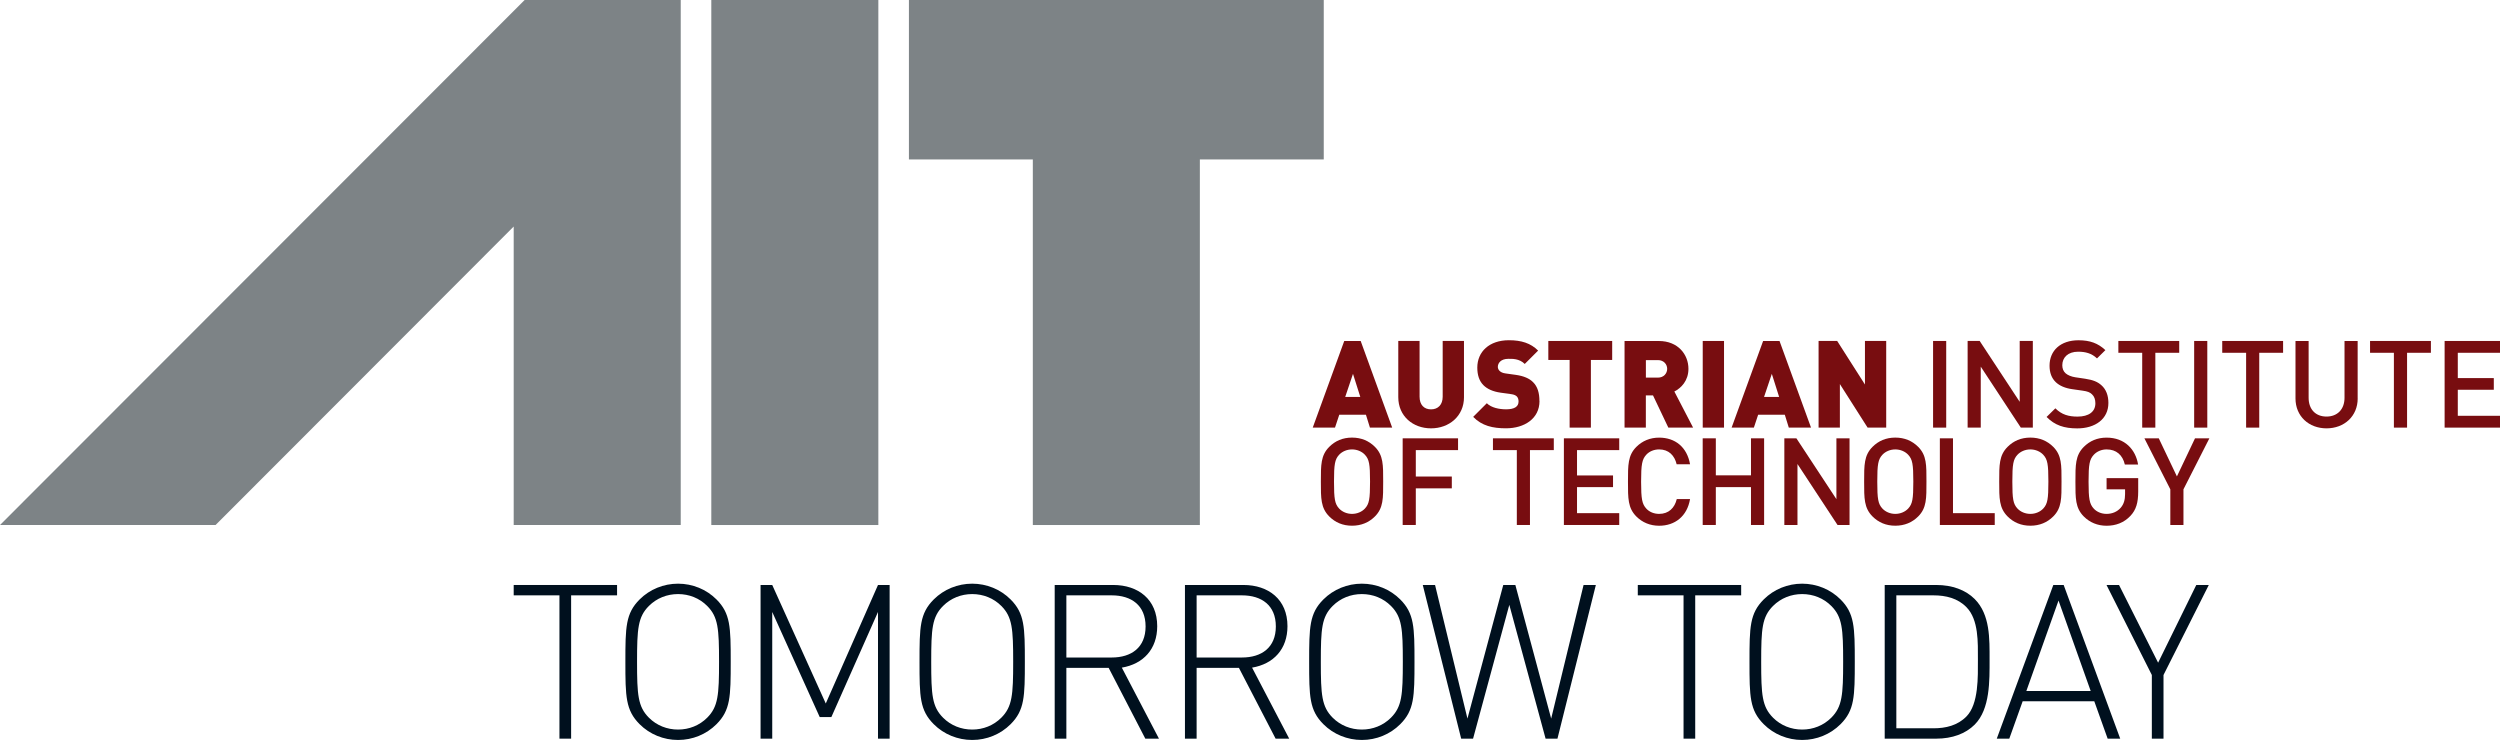
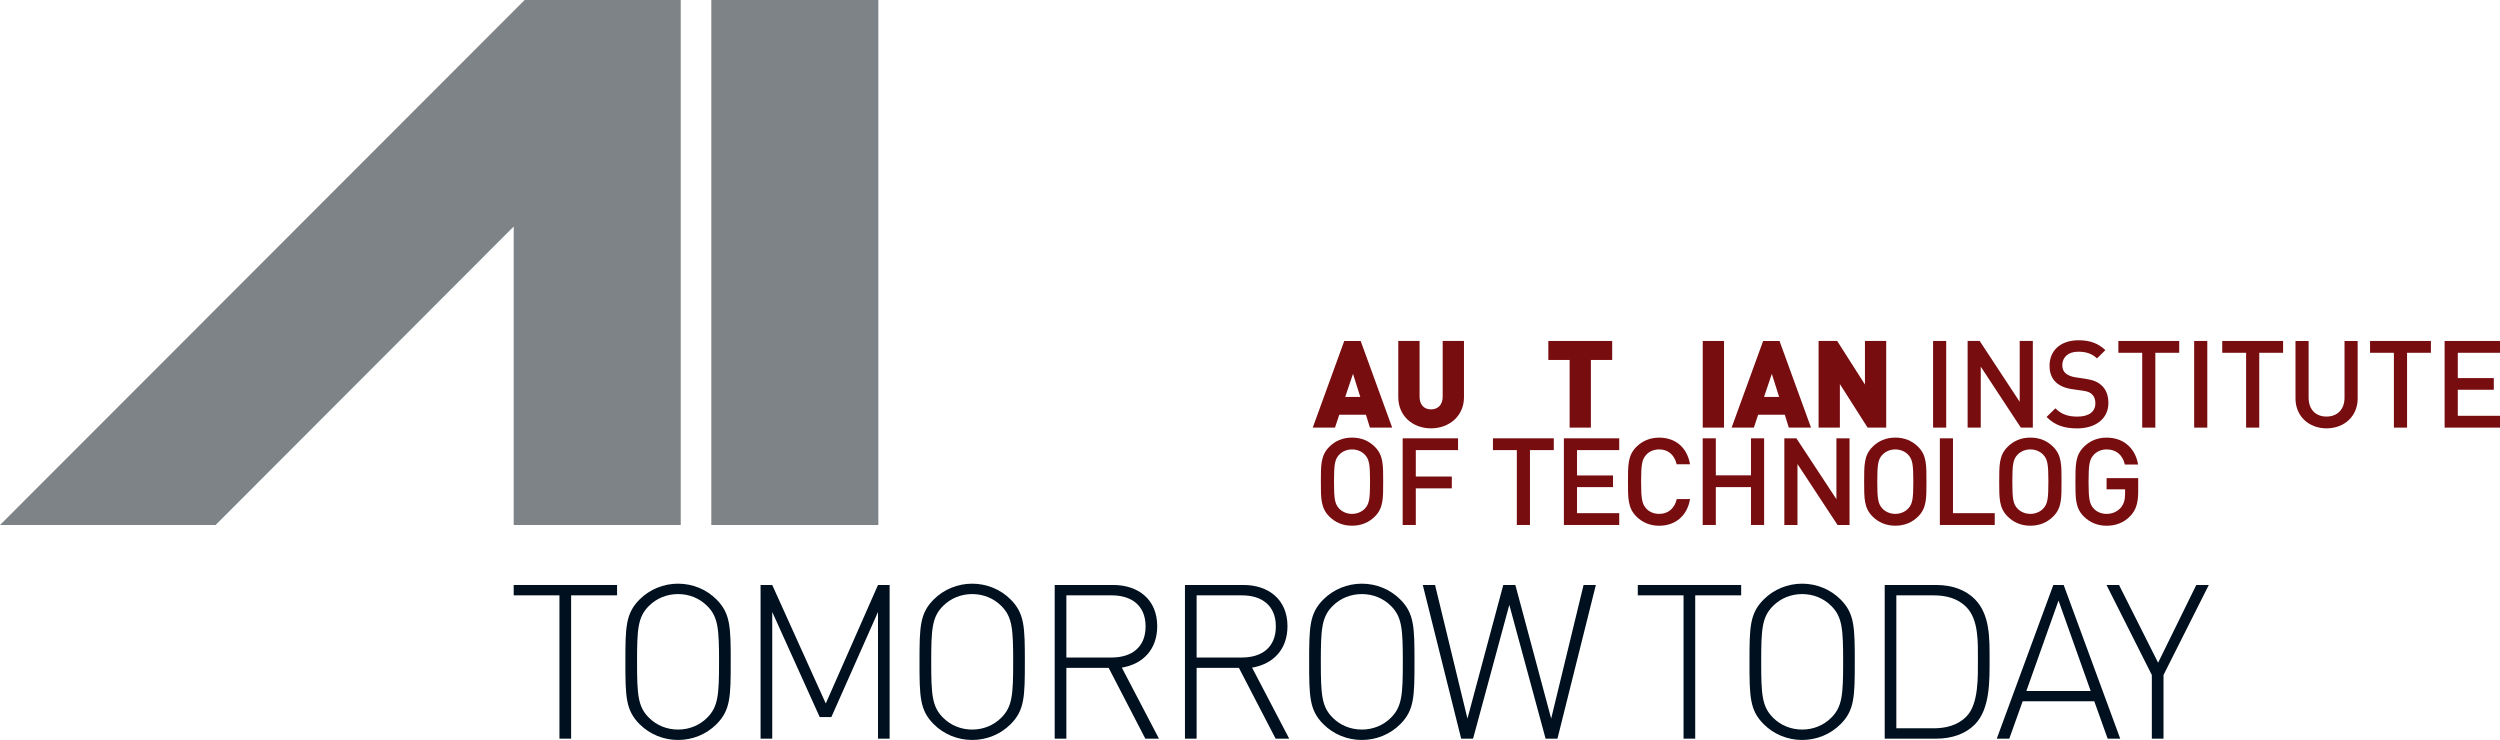
<svg xmlns="http://www.w3.org/2000/svg" id="montage" viewBox="0 0 649.12 192.13">
  <defs>
    <style>
      .cls-1 {
        fill: #00101e;
      }

      .cls-2 {
        fill: #7d8386;
      }

      .cls-3 {
        fill: #780d10;
      }
    </style>
  </defs>
  <g>
    <polygon class="cls-1" points="160.22 154.58 160.22 151.89 133.38 151.89 133.38 154.58 145.26 154.58 145.26 191.79 148.29 191.79 148.29 154.58 160.22 154.58" />
    <path class="cls-1" d="M186.7,171.84c0,8.57-.23,11.66-3.08,14.51-2.02,2.02-4.71,3.08-7.56,3.08s-5.55-1.06-7.57-3.08c-2.86-2.86-3.08-5.94-3.08-14.51s.22-11.66,3.08-14.51c2.02-2.02,4.71-3.08,7.57-3.08s5.55,1.06,7.56,3.08c2.86,2.86,3.08,5.94,3.08,14.51M189.73,171.84c0-9.02-.06-12.55-3.7-16.2-2.63-2.63-6.22-4.09-9.97-4.09s-7.34,1.46-9.98,4.09c-3.64,3.64-3.7,7.17-3.7,16.2s.06,12.55,3.7,16.2c2.63,2.63,6.22,4.09,9.98,4.09s7.34-1.46,9.97-4.09c3.64-3.64,3.7-7.17,3.7-16.2" />
    <polygon class="cls-1" points="230.99 191.79 230.99 151.89 227.97 151.89 214.41 182.66 200.51 151.89 197.48 151.89 197.48 191.79 200.51 191.79 200.51 158.9 212.84 186.19 215.86 186.19 227.97 158.9 227.97 191.79 230.99 191.79" />
    <g>
      <path class="cls-1" d="M263.07,171.84c0,8.57-.23,11.66-3.08,14.51-2.02,2.02-4.71,3.08-7.56,3.08s-5.55-1.06-7.56-3.08c-2.86-2.86-3.08-5.94-3.08-14.51s.22-11.66,3.08-14.51c2.02-2.02,4.71-3.08,7.56-3.08s5.55,1.06,7.56,3.08c2.86,2.86,3.08,5.94,3.08,14.51M266.1,171.84c0-9.02-.06-12.55-3.7-16.2-2.63-2.63-6.22-4.09-9.97-4.09s-7.34,1.46-9.98,4.09c-3.64,3.64-3.7,7.17-3.7,16.2s.05,12.55,3.7,16.2c2.63,2.63,6.22,4.09,9.98,4.09s7.34-1.46,9.97-4.09c3.64-3.64,3.7-7.17,3.7-16.2" />
      <path class="cls-1" d="M297.45,162.65c0,5.49-3.7,8.07-8.8,8.07h-11.77v-16.14h11.77c5.1,0,8.8,2.58,8.8,8.07M300.92,191.79l-9.64-18.44c5.6-.95,9.19-4.82,9.19-10.76,0-6.95-4.93-10.7-11.43-10.7h-15.19v39.9h3.03v-18.38h10.98l9.52,18.38h3.53Z" />
      <path class="cls-1" d="M331.27,162.65c0,5.49-3.7,8.07-8.8,8.07h-11.77v-16.14h11.77c5.1,0,8.8,2.58,8.8,8.07M334.74,191.79l-9.64-18.44c5.6-.95,9.19-4.82,9.19-10.76,0-6.95-4.93-10.7-11.43-10.7h-15.19v39.9h3.03v-18.38h10.98l9.53,18.38h3.53Z" />
      <path class="cls-1" d="M364.24,171.84c0,8.57-.23,11.66-3.08,14.51-2.02,2.02-4.71,3.08-7.56,3.08s-5.55-1.06-7.57-3.08c-2.86-2.86-3.08-5.94-3.08-14.51s.22-11.66,3.08-14.51c2.02-2.02,4.71-3.08,7.57-3.08s5.55,1.06,7.56,3.08c2.86,2.86,3.08,5.94,3.08,14.51M367.27,171.84c0-9.02-.06-12.55-3.7-16.2-2.63-2.63-6.22-4.09-9.97-4.09s-7.34,1.46-9.98,4.09c-3.64,3.64-3.7,7.17-3.7,16.2s.05,12.55,3.7,16.2c2.63,2.63,6.22,4.09,9.98,4.09s7.34-1.46,9.97-4.09c3.64-3.64,3.7-7.17,3.7-16.2" />
    </g>
    <polygon class="cls-1" points="414.36 151.89 411.17 151.89 402.76 186.58 393.46 151.89 390.32 151.89 381.02 186.58 372.61 151.89 369.42 151.89 379.39 191.79 382.48 191.79 391.89 157.05 401.31 191.79 404.39 191.79 414.36 151.89" />
    <polygon class="cls-1" points="452.09 154.58 452.09 151.89 425.25 151.89 425.25 154.58 437.13 154.58 437.13 191.79 440.16 191.79 440.16 154.58 452.09 154.58" />
    <g>
      <path class="cls-1" d="M478.57,171.84c0,8.57-.23,11.66-3.08,14.51-2.02,2.02-4.71,3.08-7.56,3.08s-5.55-1.06-7.56-3.08c-2.86-2.86-3.08-5.94-3.08-14.51s.22-11.66,3.08-14.51c2.02-2.02,4.71-3.08,7.56-3.08s5.55,1.06,7.56,3.08c2.86,2.86,3.08,5.94,3.08,14.51M481.59,171.84c0-9.02-.06-12.55-3.7-16.2-2.63-2.63-6.22-4.09-9.97-4.09s-7.34,1.46-9.97,4.09c-3.64,3.64-3.7,7.17-3.7,16.2s.05,12.55,3.7,16.2c2.63,2.63,6.22,4.09,9.97,4.09s7.34-1.46,9.97-4.09c3.64-3.64,3.7-7.17,3.7-16.2" />
      <path class="cls-1" d="M513.56,171.28c0,4.43.22,11.49-2.97,14.74-2.3,2.35-5.38,3.08-8.57,3.08h-9.64v-34.52h9.64c3.19,0,6.28.73,8.57,3.08,3.19,3.25,2.97,9.19,2.97,13.62M516.59,171.28c0-5.38.17-11.71-3.87-15.75-2.35-2.35-5.83-3.64-9.97-3.64h-13.39v39.9h13.39c4.15,0,7.62-1.29,9.97-3.64,4.04-4.04,3.87-11.49,3.87-16.87" />
    </g>
    <path class="cls-1" d="M542.84,179.41h-16.7l8.35-23.48,8.35,23.48ZM550.51,191.79l-14.68-39.9h-2.69l-14.68,39.9h3.25l3.47-9.7h18.6l3.47,9.7h3.25Z" />
    <polygon class="cls-1" points="573.51 151.89 570.26 151.89 560.35 172.07 550.2 151.89 546.95 151.89 558.72 175.26 558.72 191.79 561.75 191.79 561.75 175.26 573.51 151.89" />
  </g>
  <g>
    <path class="cls-3" d="M355.73,125.06c0,4.52-.22,5.78-1.33,6.98-.79.85-2.02,1.39-3.35,1.39s-2.56-.54-3.35-1.39c-1.11-1.2-1.33-2.46-1.33-6.98s.22-5.78,1.33-6.98c.79-.85,2.02-1.39,3.35-1.39s2.56.54,3.35,1.39c1.11,1.2,1.33,2.46,1.33,6.98M359.14,125.06c0-4.33.06-6.82-2.15-9.04-1.55-1.55-3.54-2.4-5.94-2.4s-4.36.85-5.91,2.4c-2.21,2.21-2.18,4.71-2.18,9.04s-.03,6.82,2.18,9.04c1.55,1.55,3.51,2.4,5.91,2.4s4.39-.85,5.94-2.4c2.21-2.21,2.15-4.71,2.15-9.04" />
    <polygon class="cls-3" points="378.58 116.87 378.58 113.81 364.2 113.81 364.2 136.31 367.61 136.31 367.61 126.8 376.96 126.8 376.96 123.73 367.61 123.73 367.61 116.87 378.58 116.87" />
    <polygon class="cls-3" points="403.44 116.87 403.44 113.81 387.64 113.81 387.64 116.87 393.84 116.87 393.84 136.31 397.25 136.31 397.25 116.87 403.44 116.87" />
    <polygon class="cls-3" points="420.43 136.31 420.43 133.24 409.47 133.24 409.47 126.48 418.82 126.48 418.82 123.45 409.47 123.45 409.47 116.87 420.43 116.87 420.43 113.81 406.06 113.81 406.06 136.31 420.43 136.31" />
    <path class="cls-3" d="M438.81,129.58h-3.44c-.54,2.28-2.08,3.85-4.58,3.85-1.33,0-2.53-.5-3.32-1.36-1.11-1.2-1.36-2.5-1.36-7.01s.25-5.81,1.36-7.01c.79-.85,1.99-1.36,3.32-1.36,2.5,0,4.01,1.58,4.55,3.86h3.48c-.79-4.49-3.89-6.92-8.03-6.92-2.34,0-4.36.85-5.91,2.4-2.21,2.21-2.18,4.71-2.18,9.04s-.03,6.82,2.18,9.04c1.55,1.55,3.57,2.4,5.91,2.4,4.08,0,7.27-2.43,8.03-6.92" />
    <polygon class="cls-3" points="458.05 136.31 458.05 113.81 454.64 113.81 454.64 123.42 445.51 123.42 445.51 113.81 442.1 113.81 442.1 136.31 445.51 136.31 445.51 126.48 454.64 126.48 454.64 136.31 458.05 136.31" />
    <polygon class="cls-3" points="480.23 136.31 480.23 113.81 476.82 113.81 476.82 129.61 466.43 113.81 463.3 113.81 463.3 136.31 466.71 136.31 466.71 120.48 477.11 136.31 480.23 136.31" />
    <path class="cls-3" d="M496.79,125.06c0,4.52-.22,5.78-1.33,6.98-.79.85-2.02,1.39-3.35,1.39s-2.56-.54-3.35-1.39c-1.11-1.2-1.33-2.46-1.33-6.98s.22-5.78,1.33-6.98c.79-.85,2.02-1.39,3.35-1.39s2.56.54,3.35,1.39c1.11,1.2,1.33,2.46,1.33,6.98M500.2,125.06c0-4.33.06-6.82-2.15-9.04-1.55-1.55-3.54-2.4-5.94-2.4s-4.36.85-5.91,2.4c-2.21,2.21-2.18,4.71-2.18,9.04s-.03,6.82,2.18,9.04c1.55,1.55,3.51,2.4,5.91,2.4s4.39-.85,5.94-2.4c2.21-2.21,2.15-4.71,2.15-9.04" />
    <polygon class="cls-3" points="517.93 136.31 517.93 133.24 507.09 133.24 507.09 113.81 503.68 113.81 503.68 136.31 517.93 136.31" />
    <g>
      <path class="cls-3" d="M531.86,125.06c0,4.52-.22,5.78-1.33,6.98-.79.85-2.02,1.39-3.35,1.39s-2.56-.54-3.35-1.39c-1.11-1.2-1.33-2.46-1.33-6.98s.22-5.78,1.33-6.98c.79-.85,2.02-1.39,3.35-1.39s2.56.54,3.35,1.39c1.11,1.2,1.33,2.46,1.33,6.98M535.27,125.06c0-4.33.06-6.82-2.15-9.04-1.55-1.55-3.54-2.4-5.94-2.4s-4.36.85-5.91,2.4c-2.21,2.21-2.18,4.71-2.18,9.04s-.03,6.82,2.18,9.04c1.55,1.55,3.51,2.4,5.91,2.4s4.39-.85,5.94-2.4c2.21-2.21,2.15-4.71,2.15-9.04" />
      <path class="cls-3" d="M555.18,127.58v-3.44h-8.21v2.91h4.8v1.26c0,1.45-.32,2.59-1.14,3.54-.88,1.01-2.18,1.58-3.66,1.58-1.33,0-2.53-.51-3.32-1.36-1.11-1.2-1.36-2.5-1.36-7.01s.25-5.78,1.36-6.98c.79-.85,1.99-1.39,3.32-1.39,2.53,0,4.17,1.45,4.74,3.92h3.44c-.63-3.86-3.41-6.98-8.18-6.98-2.4,0-4.36.85-5.91,2.4-2.21,2.21-2.18,4.71-2.18,9.04s-.03,6.82,2.18,9.04c1.55,1.55,3.57,2.4,5.91,2.4s4.49-.76,6.19-2.56c1.49-1.58,2.02-3.45,2.02-6.35" />
    </g>
-     <polygon class="cls-3" points="573.66 113.81 569.93 113.81 565.23 123.7 560.52 113.81 556.79 113.81 563.52 127.05 563.52 136.31 566.93 136.31 566.93 127.05 573.66 113.81" />
    <path class="cls-3" d="M353.2,103.07h-3.92l2.02-6,1.9,6ZM361.48,111.03l-8.18-22.49h-4.27l-8.18,22.49h5.78l1.11-3.35h6.92l1.04,3.35h5.78Z" />
    <g>
      <path class="cls-3" d="M380.12,103.13v-14.6h-5.53v14.47c0,2.08-1.2,3.29-3.03,3.29s-2.97-1.2-2.97-3.29v-14.47h-5.53v14.6c0,4.93,3.82,8.09,8.5,8.09s8.56-3.16,8.56-8.09" />
-       <path class="cls-3" d="M399.71,104.14c0-2.09-.47-3.76-1.67-4.93-.95-.95-2.4-1.58-4.42-1.87l-2.72-.38c-.79-.1-1.26-.38-1.55-.67-.35-.35-.44-.76-.44-1.04,0-.98.79-2.08,2.72-2.08.98,0,2.84-.1,4.27,1.33l3.47-3.47c-1.93-1.93-4.36-2.69-7.58-2.69-5.12,0-8.21,3-8.21,7.11,0,1.93.5,3.44,1.55,4.52,1.01,1.04,2.53,1.71,4.52,1.99l2.72.38c.73.09,1.2.32,1.48.6.32.35.44.79.44,1.32,0,1.3-1.04,2.02-3.22,2.02-1.8,0-3.85-.41-5.02-1.58l-3.54,3.54c2.27,2.34,5.09,2.97,8.53,2.97,4.74,0,8.69-2.49,8.69-7.08" />
    </g>
    <polygon class="cls-3" points="418.6 93.46 418.6 88.53 402.02 88.53 402.02 93.46 407.55 93.46 407.55 111.03 413.07 111.03 413.07 93.46 418.6 93.46" />
-     <path class="cls-3" d="M432.88,95.77c0,1.17-.88,2.28-2.4,2.28h-3.13v-4.55h3.13c1.52,0,2.4,1.1,2.4,2.27M439.61,111.03l-4.87-9.38c1.77-.88,3.66-2.81,3.66-5.88,0-3.7-2.69-7.23-7.68-7.23h-8.91v22.49h5.53v-8.37h1.86l3.98,8.37h6.41Z" />
    <rect class="cls-3" x="442.11" y="88.53" width="5.53" height="22.5" />
    <path class="cls-3" d="M461.95,103.07h-3.92l2.02-6,1.9,6ZM470.23,111.03l-8.18-22.49h-4.26l-8.18,22.49h5.78l1.11-3.35h6.92l1.04,3.35h5.78Z" />
    <polygon class="cls-3" points="489.75 111.03 489.75 88.53 484.23 88.53 484.23 99.84 477.02 88.53 472.19 88.53 472.19 111.03 477.72 111.03 477.72 99.72 484.92 111.03 489.75 111.03" />
    <rect class="cls-3" x="501.92" y="88.53" width="3.41" height="22.5" />
    <polygon class="cls-3" points="527.82 111.03 527.82 88.53 524.41 88.53 524.41 104.33 514.02 88.53 510.89 88.53 510.89 111.03 514.3 111.03 514.3 95.2 524.7 111.03 527.82 111.03" />
    <path class="cls-3" d="M547.44,104.62c0-1.93-.6-3.54-1.83-4.61-.95-.85-2.12-1.36-4.2-1.67l-2.56-.38c-1.04-.16-1.96-.54-2.53-1.04-.6-.54-.85-1.27-.85-2.09,0-1.99,1.45-3.51,4.11-3.51,1.9,0,3.51.41,4.9,1.74l2.18-2.15c-1.93-1.8-4.01-2.56-6.98-2.56-4.68,0-7.52,2.69-7.52,6.6,0,1.83.54,3.25,1.64,4.3.98.92,2.43,1.55,4.26,1.8l2.66.38c1.33.19,1.89.41,2.46.95.6.54.88,1.36.88,2.34,0,2.18-1.71,3.45-4.64,3.45-2.31,0-4.11-.51-5.75-2.15l-2.28,2.24c2.15,2.18,4.58,2.97,7.96,2.97,4.71,0,8.09-2.46,8.09-6.6" />
    <polygon class="cls-3" points="565.83 91.6 565.83 88.53 550.03 88.53 550.03 91.6 556.22 91.6 556.22 111.03 559.63 111.03 559.63 91.6 565.83 91.6" />
    <rect class="cls-3" x="569.71" y="88.53" width="3.41" height="22.5" />
    <polygon class="cls-3" points="592.8 91.6 592.8 88.53 577 88.53 577 91.6 583.2 91.6 583.2 111.03 586.61 111.03 586.61 91.6 592.8 91.6" />
    <path class="cls-3" d="M612.16,103.45v-14.91h-3.41v14.75c0,3-1.86,4.87-4.68,4.87s-4.64-1.87-4.64-4.87v-14.75h-3.41v14.91c0,4.64,3.48,7.77,8.06,7.77s8.09-3.13,8.09-7.77" />
    <polygon class="cls-3" points="631.18 91.6 631.18 88.53 615.38 88.53 615.38 91.6 621.57 91.6 621.57 111.03 624.99 111.03 624.99 91.6 631.18 91.6" />
    <polygon class="cls-3" points="649.12 111.03 649.12 107.96 638.16 107.96 638.16 101.2 647.51 101.2 647.51 98.17 638.16 98.17 638.16 91.6 649.12 91.6 649.12 88.53 634.74 88.53 634.74 111.03 649.12 111.03" />
  </g>
-   <polygon class="cls-2" points="343.71 41.4 343.71 0 236 0 236 41.4 268.17 41.4 268.17 136.32 311.54 136.32 311.54 41.4 343.71 41.4" />
  <rect class="cls-2" x="184.69" width="43.37" height="136.32" />
  <polygon class="cls-2" points="133.38 136.32 176.75 136.32 176.75 0 136.22 0 0 136.32 55.97 136.32 133.38 58.82 133.38 136.32" />
</svg>